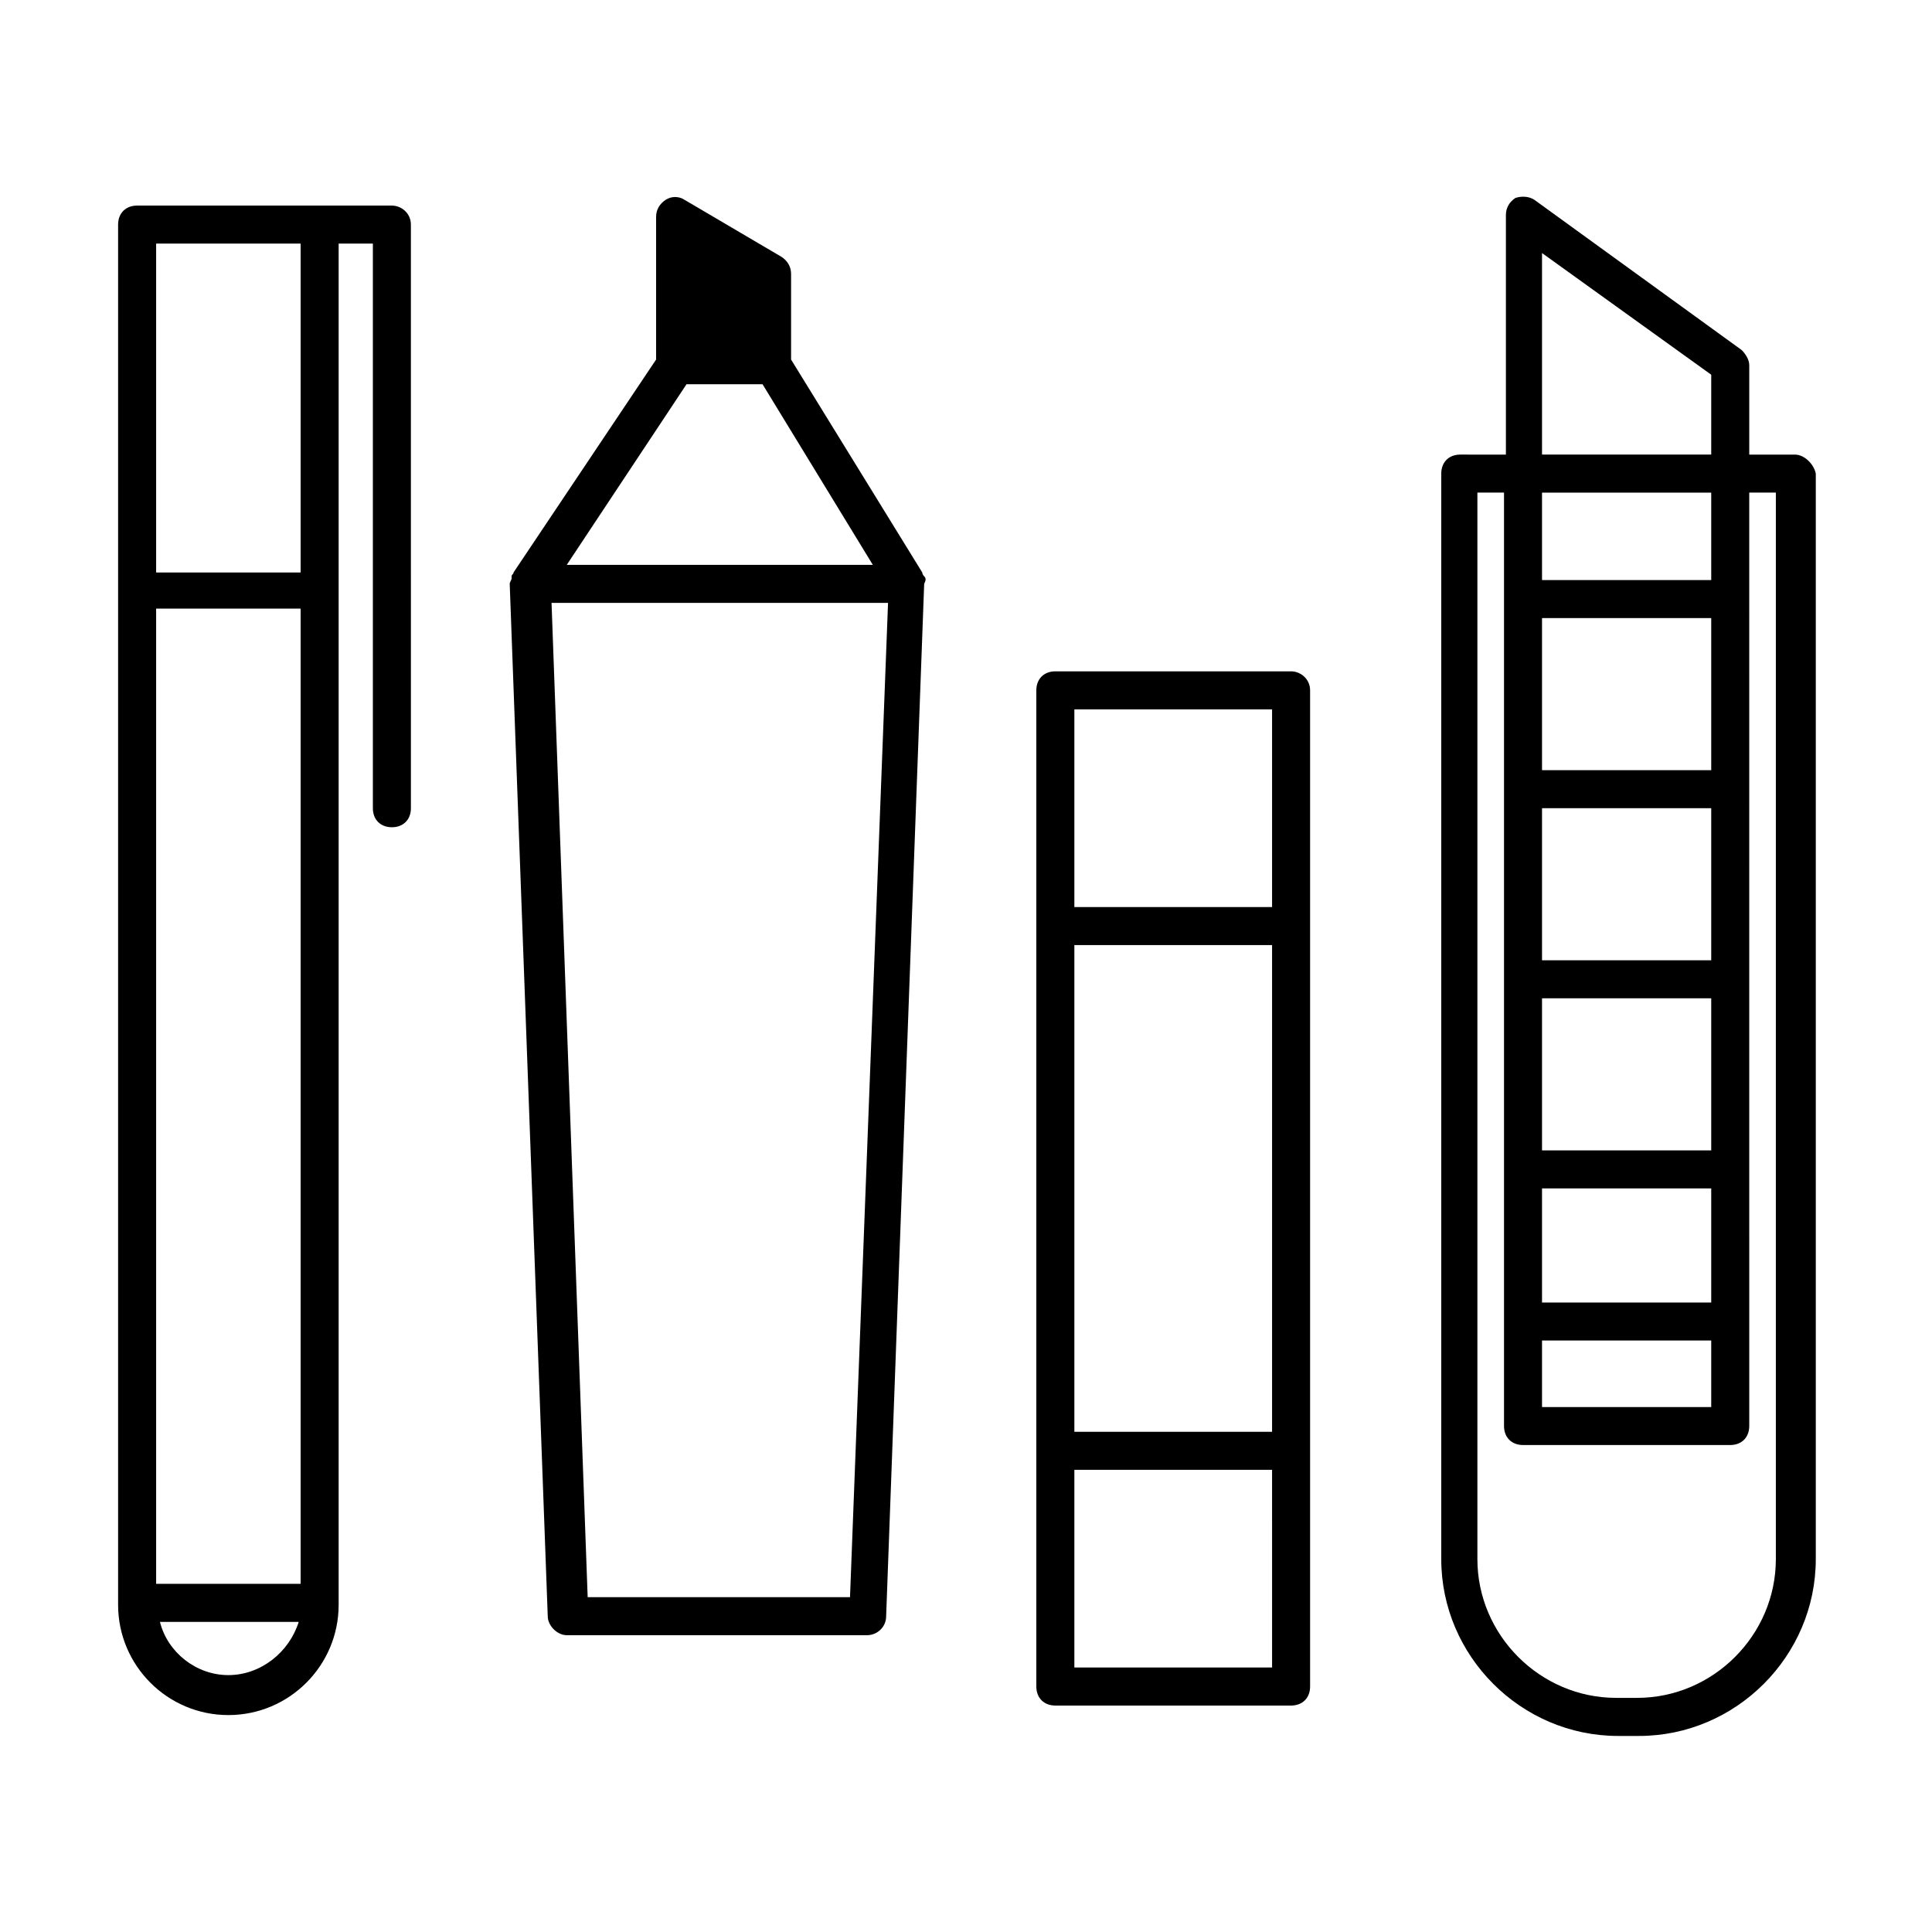
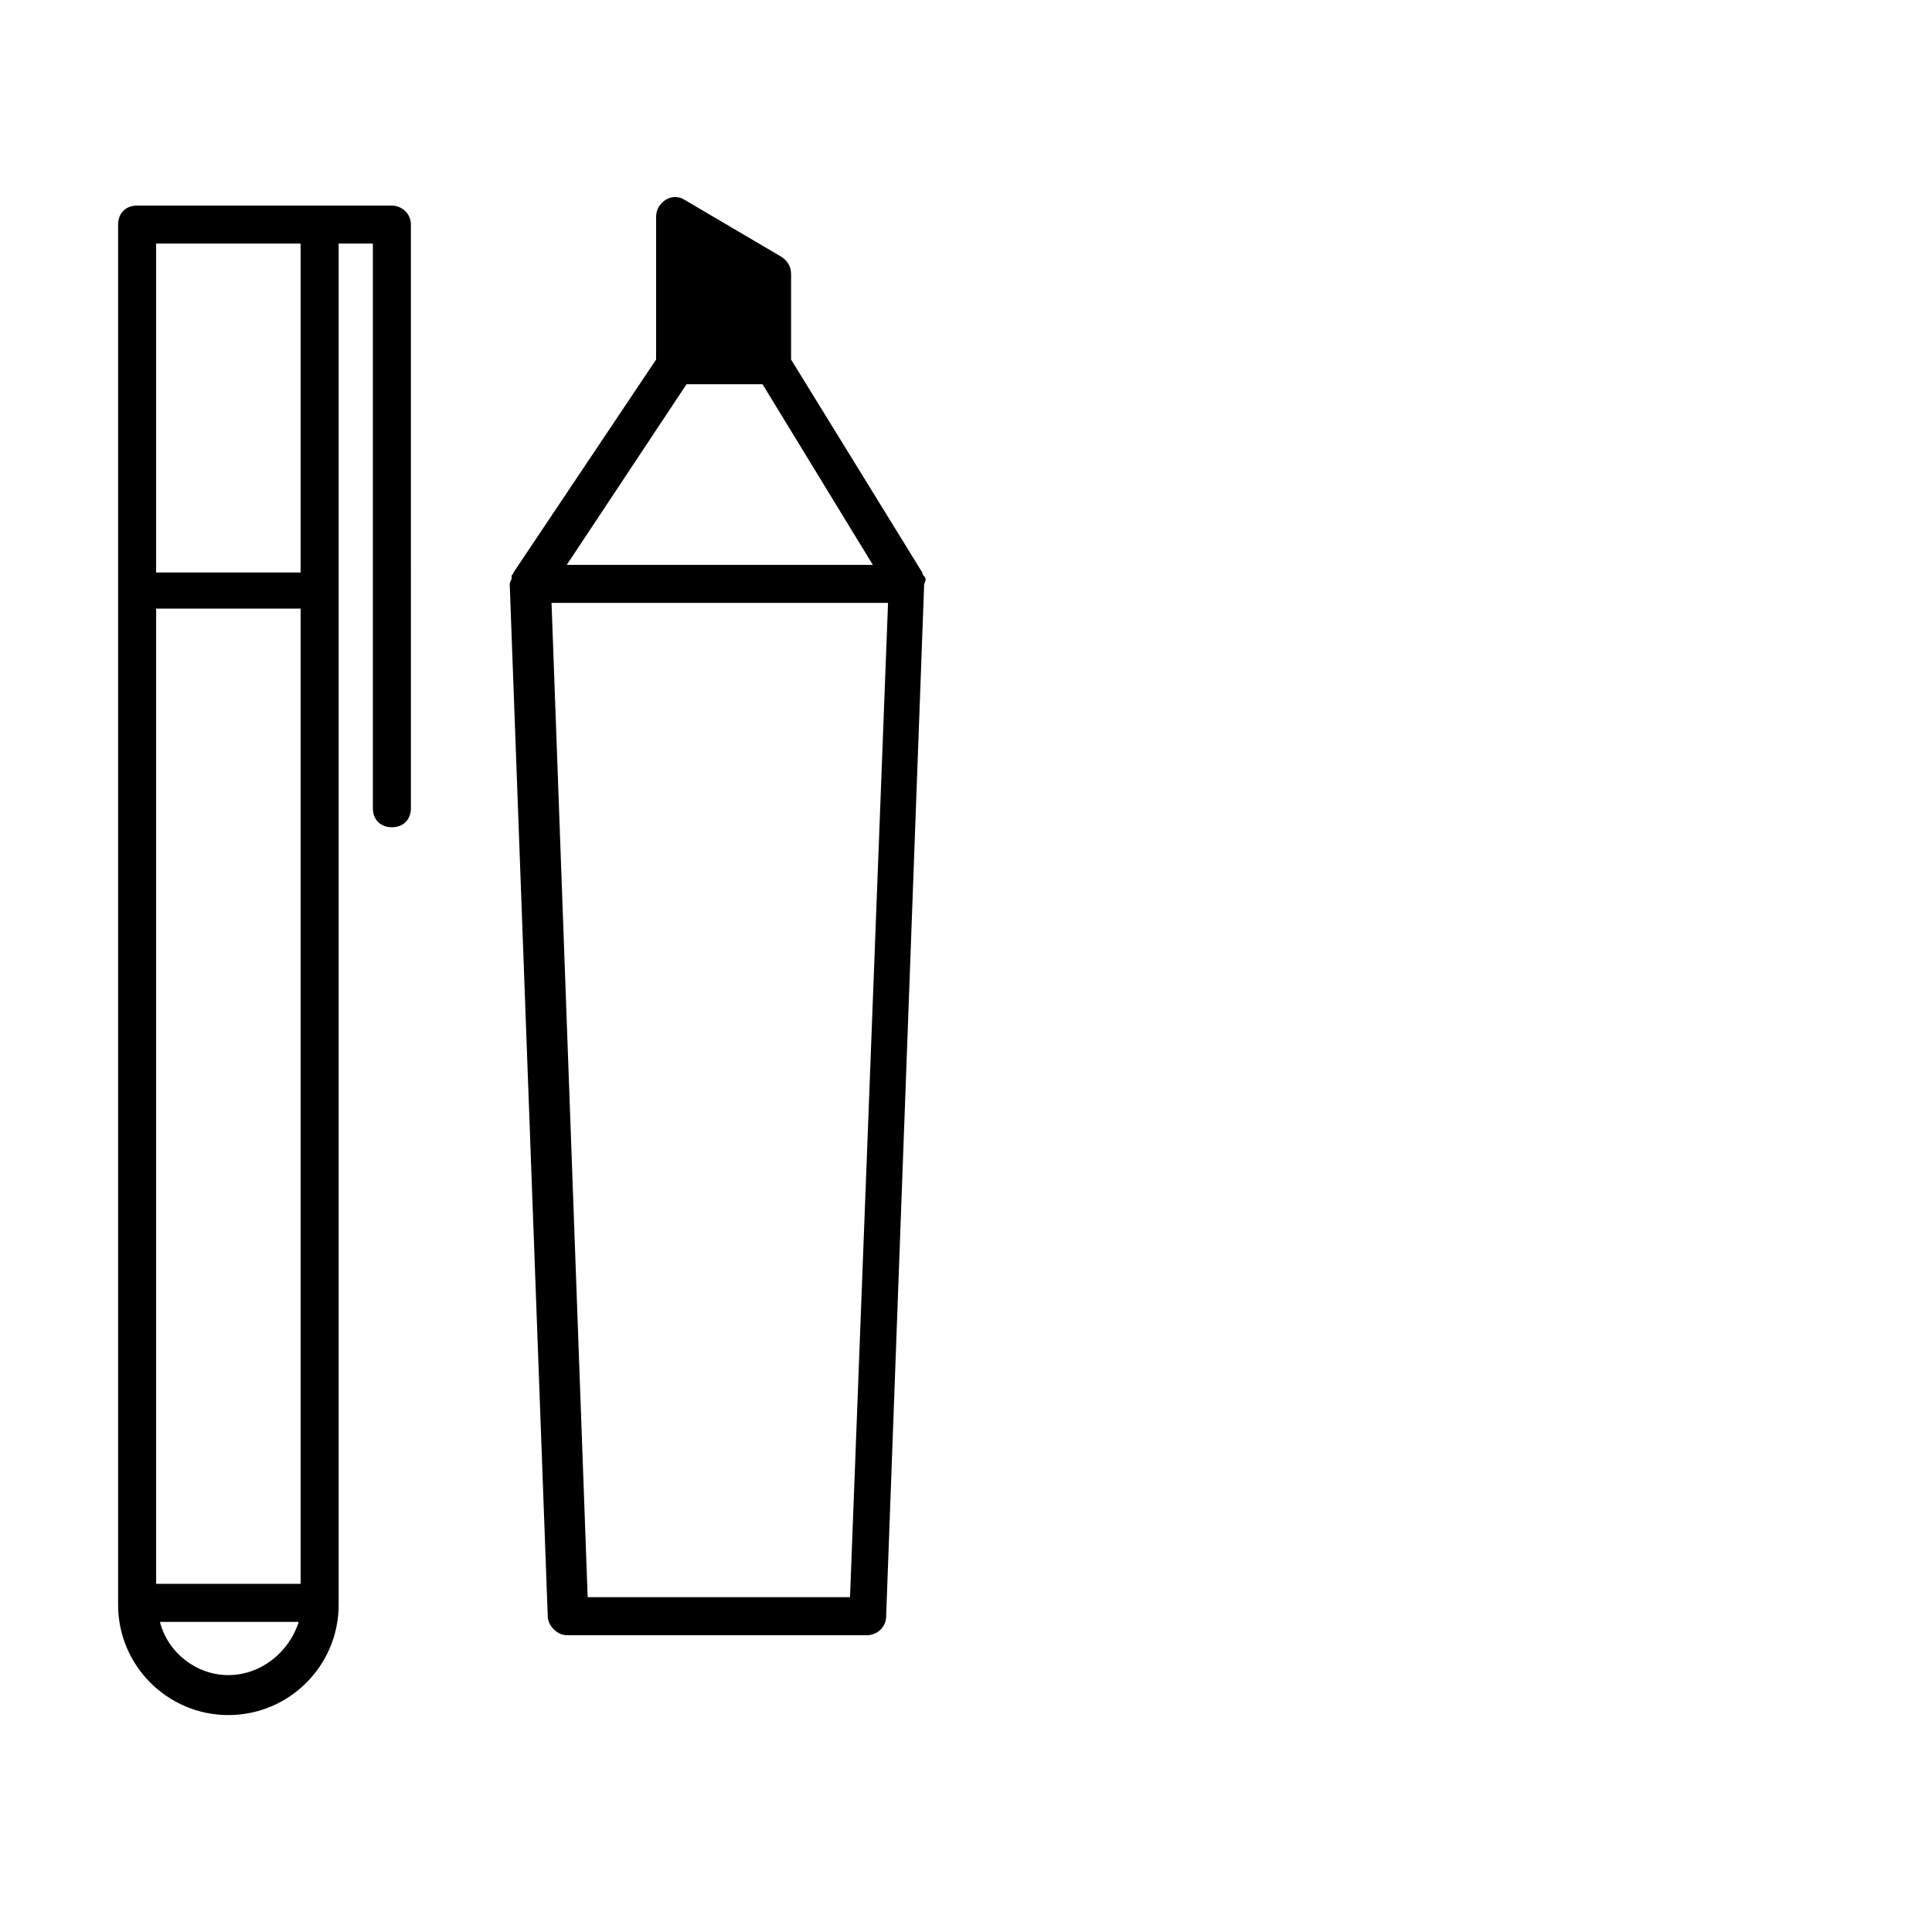
<svg xmlns="http://www.w3.org/2000/svg" fill="#000000" width="800px" height="800px" version="1.1" viewBox="144 144 512 512">
  <g>
    <path d="m247.85 198.48h-67.512c-3.023 0-5.039 2.016-5.039 5.039v365.77c0 16.121 13.098 29.223 29.223 29.223 16.121 0 29.223-13.098 29.223-29.223v-360.73h9.07v149.63c0 3.023 2.016 5.039 5.039 5.039 3.023 0 5.039-2.016 5.039-5.039l-0.004-154.67c0-3.023-2.519-5.035-5.039-5.035zm-62.473 106.8h38.289v258.45l-38.289 0.004zm0-96.73h38.289v87.16h-38.289zm19.145 379.37c-8.566 0-16.121-6.047-18.137-14.105h36.777c-2.519 8.062-10.074 14.105-18.641 14.105z" />
    <path d="m388.91 296.72c-0.504-0.504-0.504-1.008-0.504-1.008l-34.762-56.426v-22.672c0-2.016-1.008-3.527-2.519-4.535l-25.695-15.113c-1.512-1.008-3.527-1.008-5.039 0-1.512 1.008-2.519 2.519-2.519 4.535v37.785l-37.785 56.426c0 0.504-0.504 0.504-0.504 1.008v0.504c0 0.504-0.504 1.008-0.504 1.512l10.078 273.57c0 2.519 2.519 5.039 5.039 5.039h79.602c2.519 0 5.039-2.016 5.039-5.039l10.078-273.57c0.5-1.008 0.5-1.512-0.004-2.016zm-62.977-50.887h20.152l29.223 47.863h-81.113zm43.328 321.43h-69.523l-9.574-263.49h89.176z" />
-     <path d="m486.15 321.91h-62.473c-3.023 0-5.039 2.016-5.039 5.039v264c0 3.023 2.016 5.039 5.039 5.039h62.473c3.023 0 5.039-2.016 5.039-5.039v-264c0-3.023-2.519-5.039-5.039-5.039zm-57.434 72.551h52.395v128.98h-52.395zm0-62.473h52.395v52.395h-52.395zm52.398 253.92h-52.398v-52.395h52.395z" />
-     <path d="m619.66 264.47h-12.09v-23.68c0-1.512-1.008-3.023-2.016-4.031l-54.918-39.797c-1.512-1.008-3.527-1.008-5.039-0.504-1.512 1.008-2.519 2.519-2.519 4.535v63.48l-12.09-0.004c-3.023 0-5.039 2.016-5.039 5.039v287.68c0 25.695 21.16 46.855 46.855 46.855h5.543c25.695 0 46.855-21.16 46.855-46.855v-287.68c-0.504-2.519-3.023-5.039-5.543-5.039zm-67.008 134.02v-40.305h44.84v40.305zm44.84 10.074v40.305h-44.84v-40.305zm-44.84-60.457v-40.305h44.84v40.305zm0 110.84h44.84v30.23h-44.84zm44.84-161.22h-44.84v-23.176h44.84zm-44.84 201.52h44.84v17.633h-44.84zm0-235.79v-52.395l44.84 32.242v21.16h-44.84zm61.969 293.72c0 20.152-16.625 36.777-36.777 36.777h-5.543c-20.152 0-36.777-16.625-36.777-36.777v-282.64h7.055v247.37c0 3.023 2.016 5.039 5.039 5.039h54.914c3.023 0 5.039-2.016 5.039-5.039l-0.004-247.37h7.055z" />
  </g>
</svg>